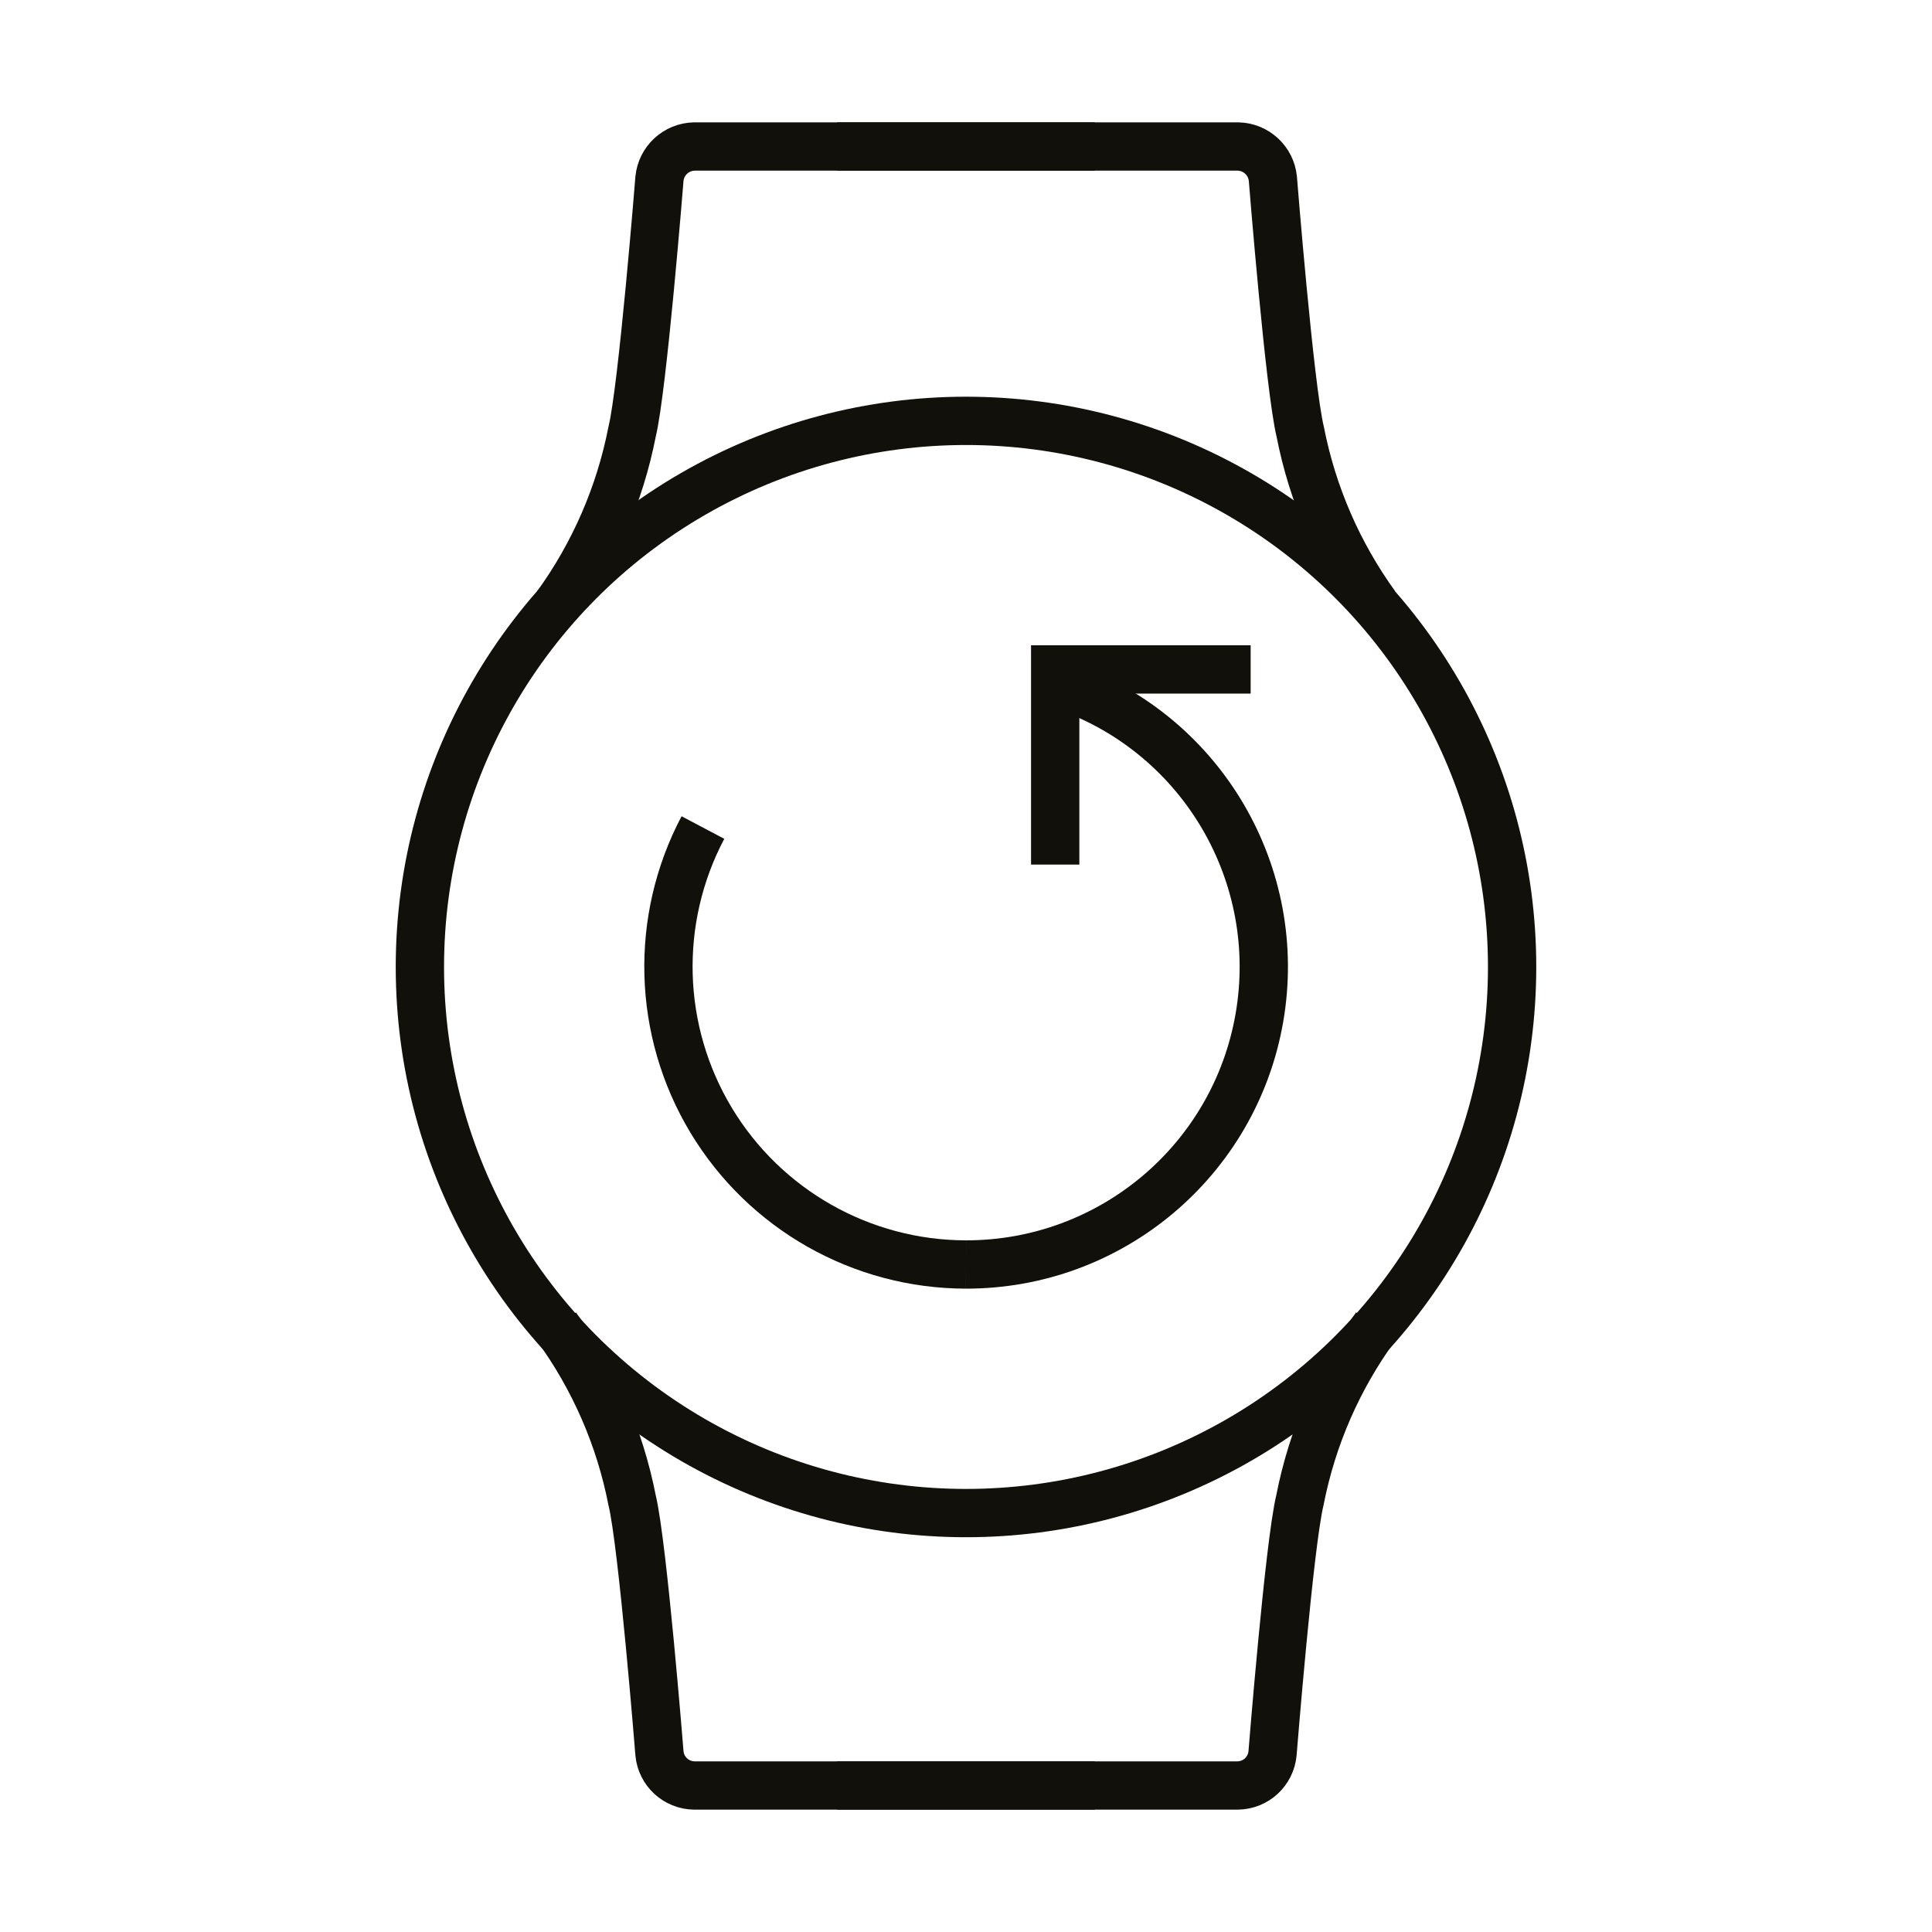
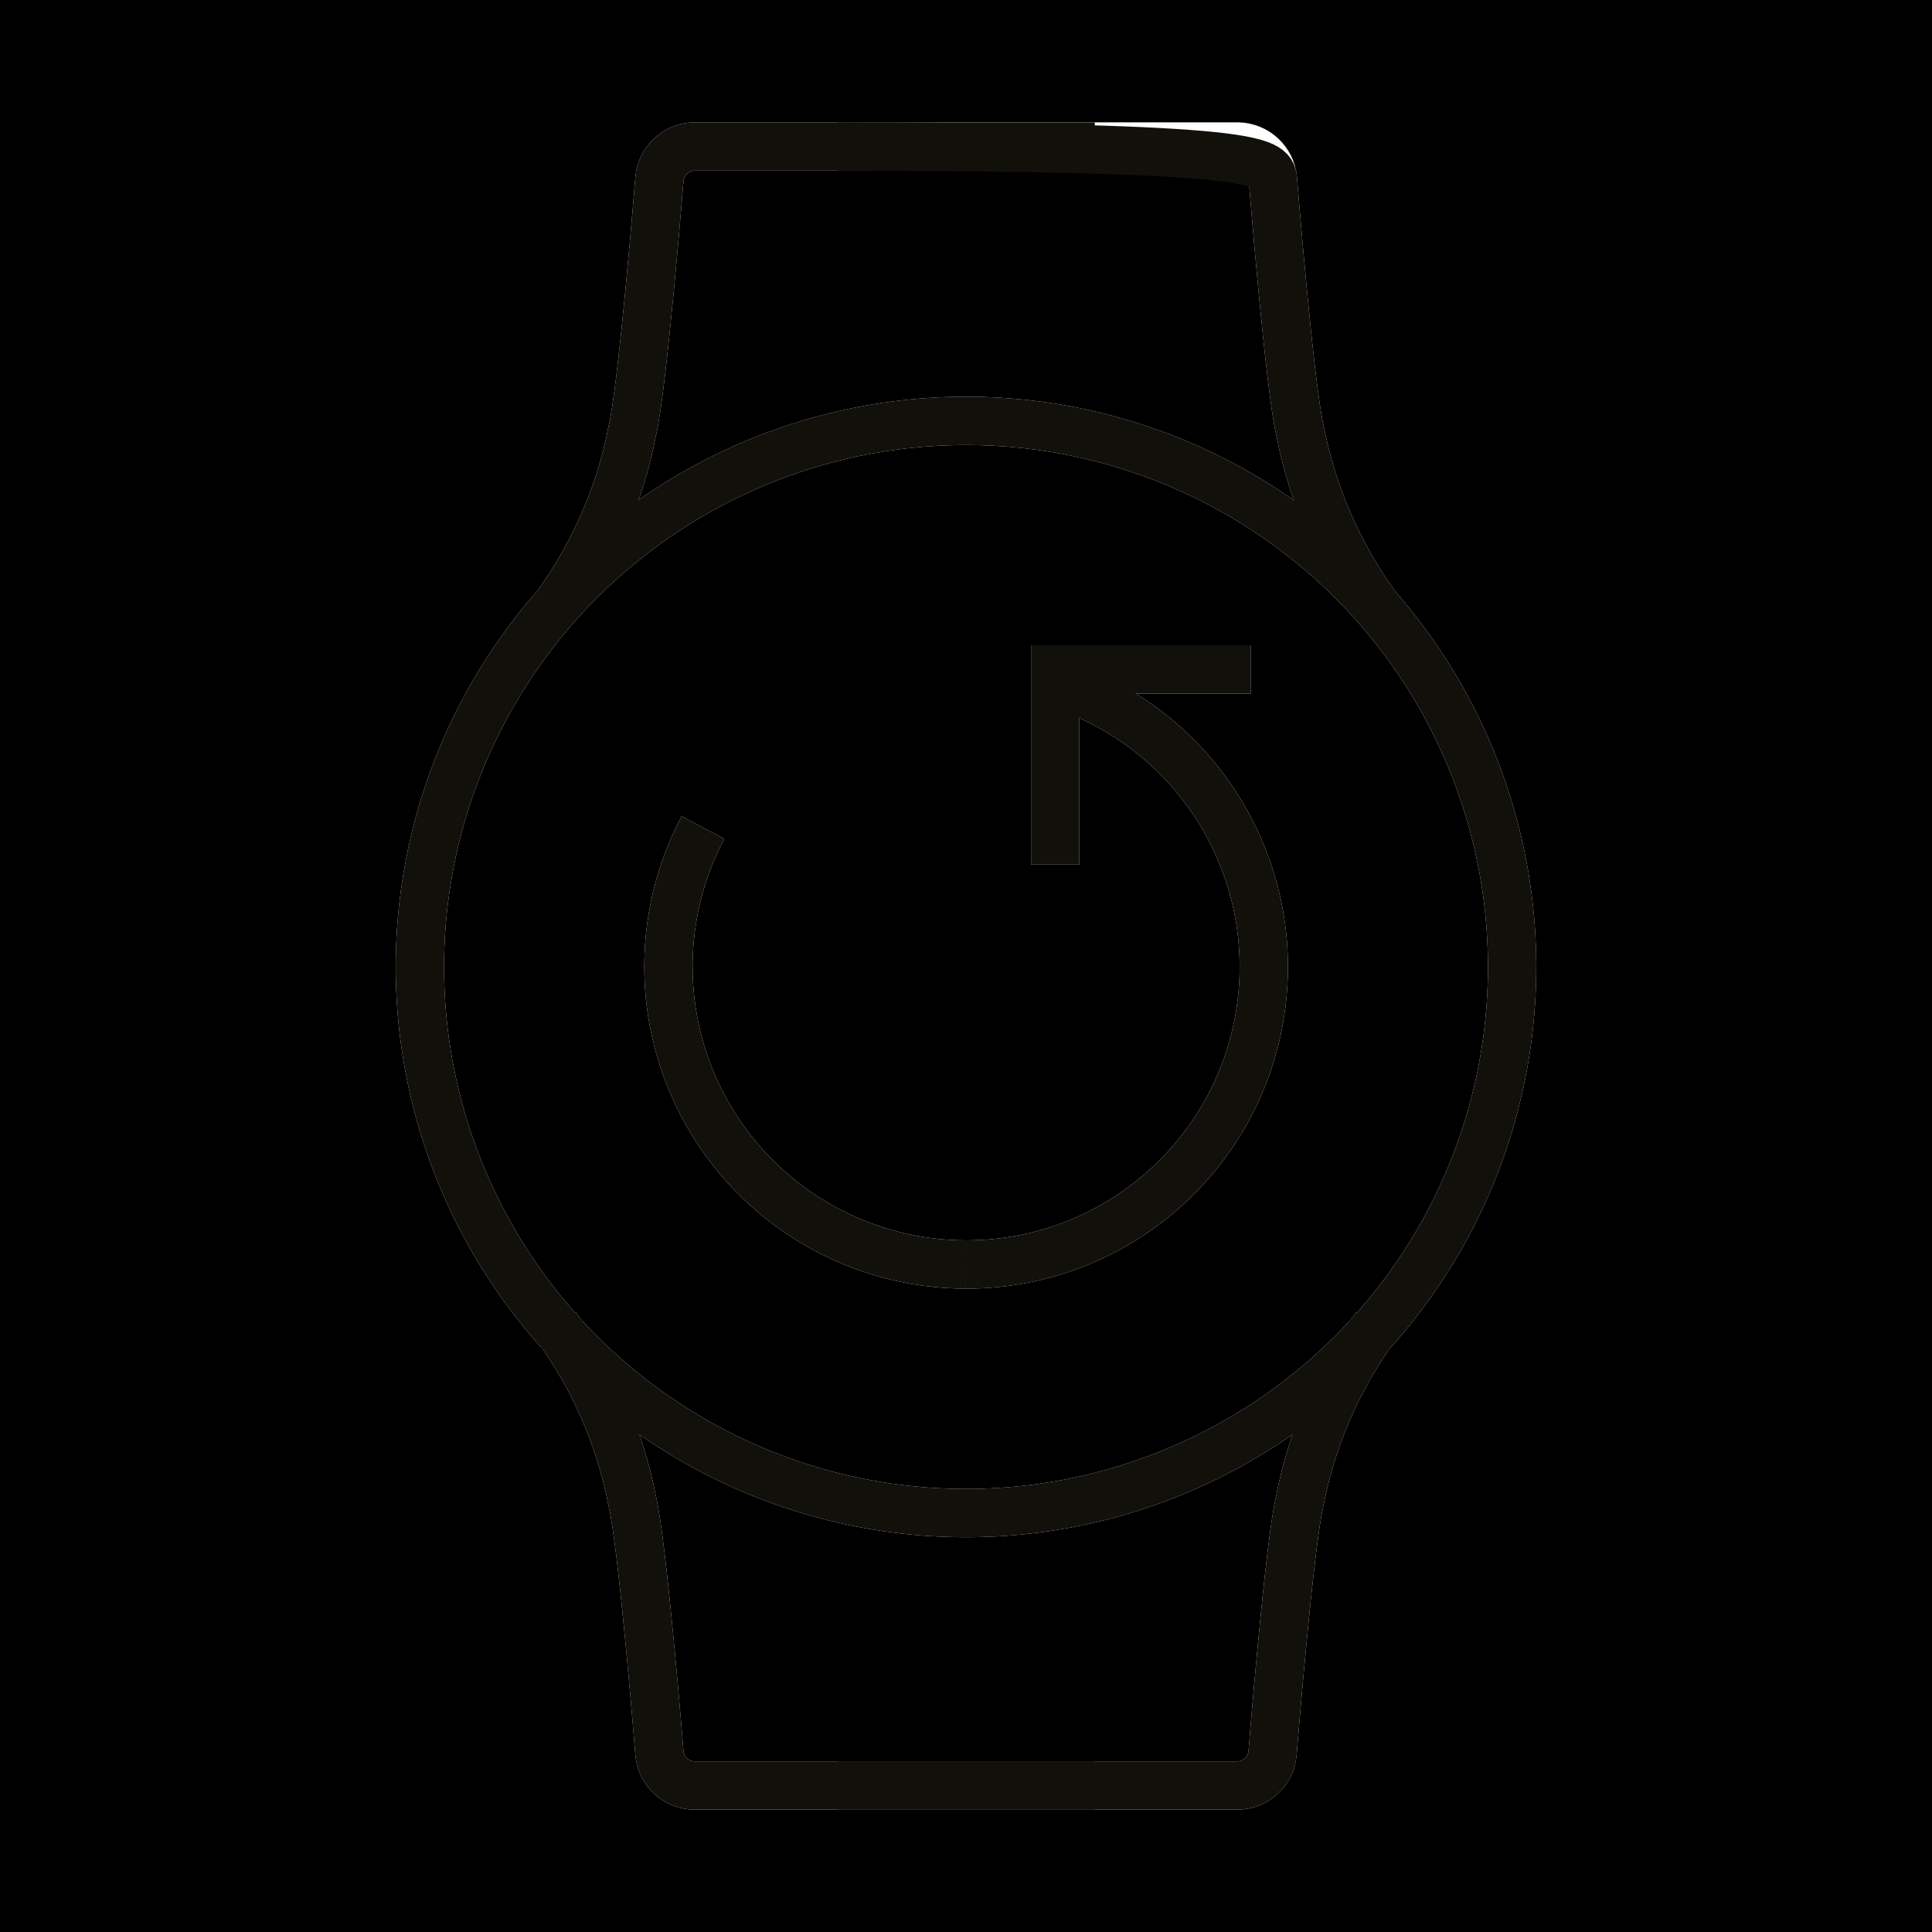
<svg xmlns="http://www.w3.org/2000/svg" version="1.1" id="Layer_1" x="0px" y="0px" viewBox="0 0 60 60" style="enable-background:new 0 0 60 60;" xml:space="preserve">
  <g id="Page-1">
    <g id="_x30_3.-Dignified-design">
      <rect id="Rectangle" width="60" height="60" />
      <g id="_x31_22.-Rotating-Bezel-_x28_Wearable_x2C_-Watch_x2C_-Circular-Interface_x29_" transform="translate(13, 4)">
        <path id="Path" style="fill:none;stroke:#FFFFFF;stroke-width:1.5;stroke-linejoin:round;" d="M13,0.55h12.45     C26.011,0.562,26.475,0.992,26.53,1.55c0,0,0.52,6.51,0.85,7.86     c0.38,1.945,1.179,3.784,2.34,5.39" />
        <path id="Path_1_" style="fill:none;stroke:#FFFFFF;stroke-width:1.5;stroke-linejoin:round;" d="M21,0.55H8.56     C7.999,0.562,7.535,0.992,7.48,1.55c0,0-0.52,6.51-0.85,7.86     C6.25,11.355,5.451,13.194,4.29,14.8" />
        <path id="Path_2_" style="fill:none;stroke:#FFFFFF;stroke-width:1.5;stroke-linejoin:round;" d="M21,51.45H8.56     c-0.563-0.008-1.029-0.439-1.08-1c0,0-0.52-6.51-0.85-7.86     c-0.38-1.947-1.182-3.787-2.35-5.39" />
        <path id="Path_3_" style="fill:none;stroke:#FFFFFF;stroke-width:1.5;stroke-linejoin:round;" d="M13,51.45h12.44     c0.563-0.008,1.029-0.439,1.08-1c0,0,0.52-6.51,0.85-7.86     c0.38-1.947,1.182-3.787,2.35-5.39" />
        <circle id="Oval" style="fill:none;stroke:#FFFFFF;stroke-width:1.5;stroke-linejoin:round;" cx="17" cy="26.03" r="16.96" />
        <polyline id="Path_4_" style="fill:none;stroke:#FFFFFF;stroke-width:1.5;" points="19.77,22.85      19.77,16.79 25.84,16.79    " />
        <path id="Path_5_" style="fill:none;stroke:#FFFFFF;stroke-width:1.5;" d="M17,35.27     c4.495,0.004,8.341-3.228,9.111-7.657s-1.758-8.769-5.991-10.283" />
        <path id="Path_6_" style="fill:none;stroke:#FFFFFF;stroke-width:1.5;" d="M8.83,21.7     c-1.514,2.866-1.417,6.315,0.255,9.091S13.759,35.267,17,35.27" />
      </g>
-       <rect id="Rectangle_1_" style="fill:#FFFFFF;" width="60" height="60" />
      <g id="_x31_22.-Rotating-Bezel-_x28_Wearable_x2C_-Watch_x2C_-Circular-Interface_x29__1_" transform="translate(13, 4)">
-         <path id="Path_7_" style="fill:none;stroke:#12100B;stroke-width:1.5;stroke-linejoin:round;" d="M13,0.55h12.45     C26.011,0.562,26.475,0.992,26.53,1.55c0,0,0.52,6.51,0.85,7.86     c0.38,1.945,1.179,3.784,2.34,5.39" />
+         <path id="Path_7_" style="fill:none;stroke:#12100B;stroke-width:1.5;stroke-linejoin:round;" d="M13,0.55C26.011,0.562,26.475,0.992,26.53,1.55c0,0,0.52,6.51,0.85,7.86     c0.38,1.945,1.179,3.784,2.34,5.39" />
        <path id="Path_8_" style="fill:none;stroke:#12100B;stroke-width:1.5;stroke-linejoin:round;" d="M21,0.55H8.56     C7.999,0.562,7.535,0.992,7.48,1.55c0,0-0.52,6.51-0.85,7.86     C6.25,11.355,5.451,13.194,4.29,14.8" />
        <path id="Path_9_" style="fill:none;stroke:#12100B;stroke-width:1.5;stroke-linejoin:round;" d="M21,51.45H8.56     c-0.563-0.008-1.029-0.439-1.08-1c0,0-0.52-6.51-0.85-7.86     c-0.38-1.947-1.182-3.787-2.35-5.39" />
        <path id="Path_10_" style="fill:none;stroke:#12100B;stroke-width:1.5;stroke-linejoin:round;" d="M13,51.45h12.44     c0.563-0.008,1.029-0.439,1.08-1c0,0,0.52-6.51,0.85-7.86     c0.38-1.947,1.182-3.787,2.35-5.39" />
        <circle id="Oval_1_" style="fill:none;stroke:#12100B;stroke-width:1.5;stroke-linejoin:round;" cx="17" cy="26.03" r="16.96" />
        <polyline id="Path_11_" style="fill:none;stroke:#12100B;stroke-width:1.5;" points="19.77,22.85      19.77,16.79 25.84,16.79    " />
        <path id="Path_12_" style="fill:none;stroke:#12100B;stroke-width:1.5;" d="M17,35.27     c4.495,0.004,8.341-3.228,9.111-7.657s-1.758-8.769-5.991-10.283" />
        <path id="Path_13_" style="fill:none;stroke:#12100B;stroke-width:1.5;" d="M8.83,21.7     c-1.514,2.866-1.417,6.315,0.255,9.091S13.759,35.267,17,35.27" />
      </g>
    </g>
  </g>
</svg>